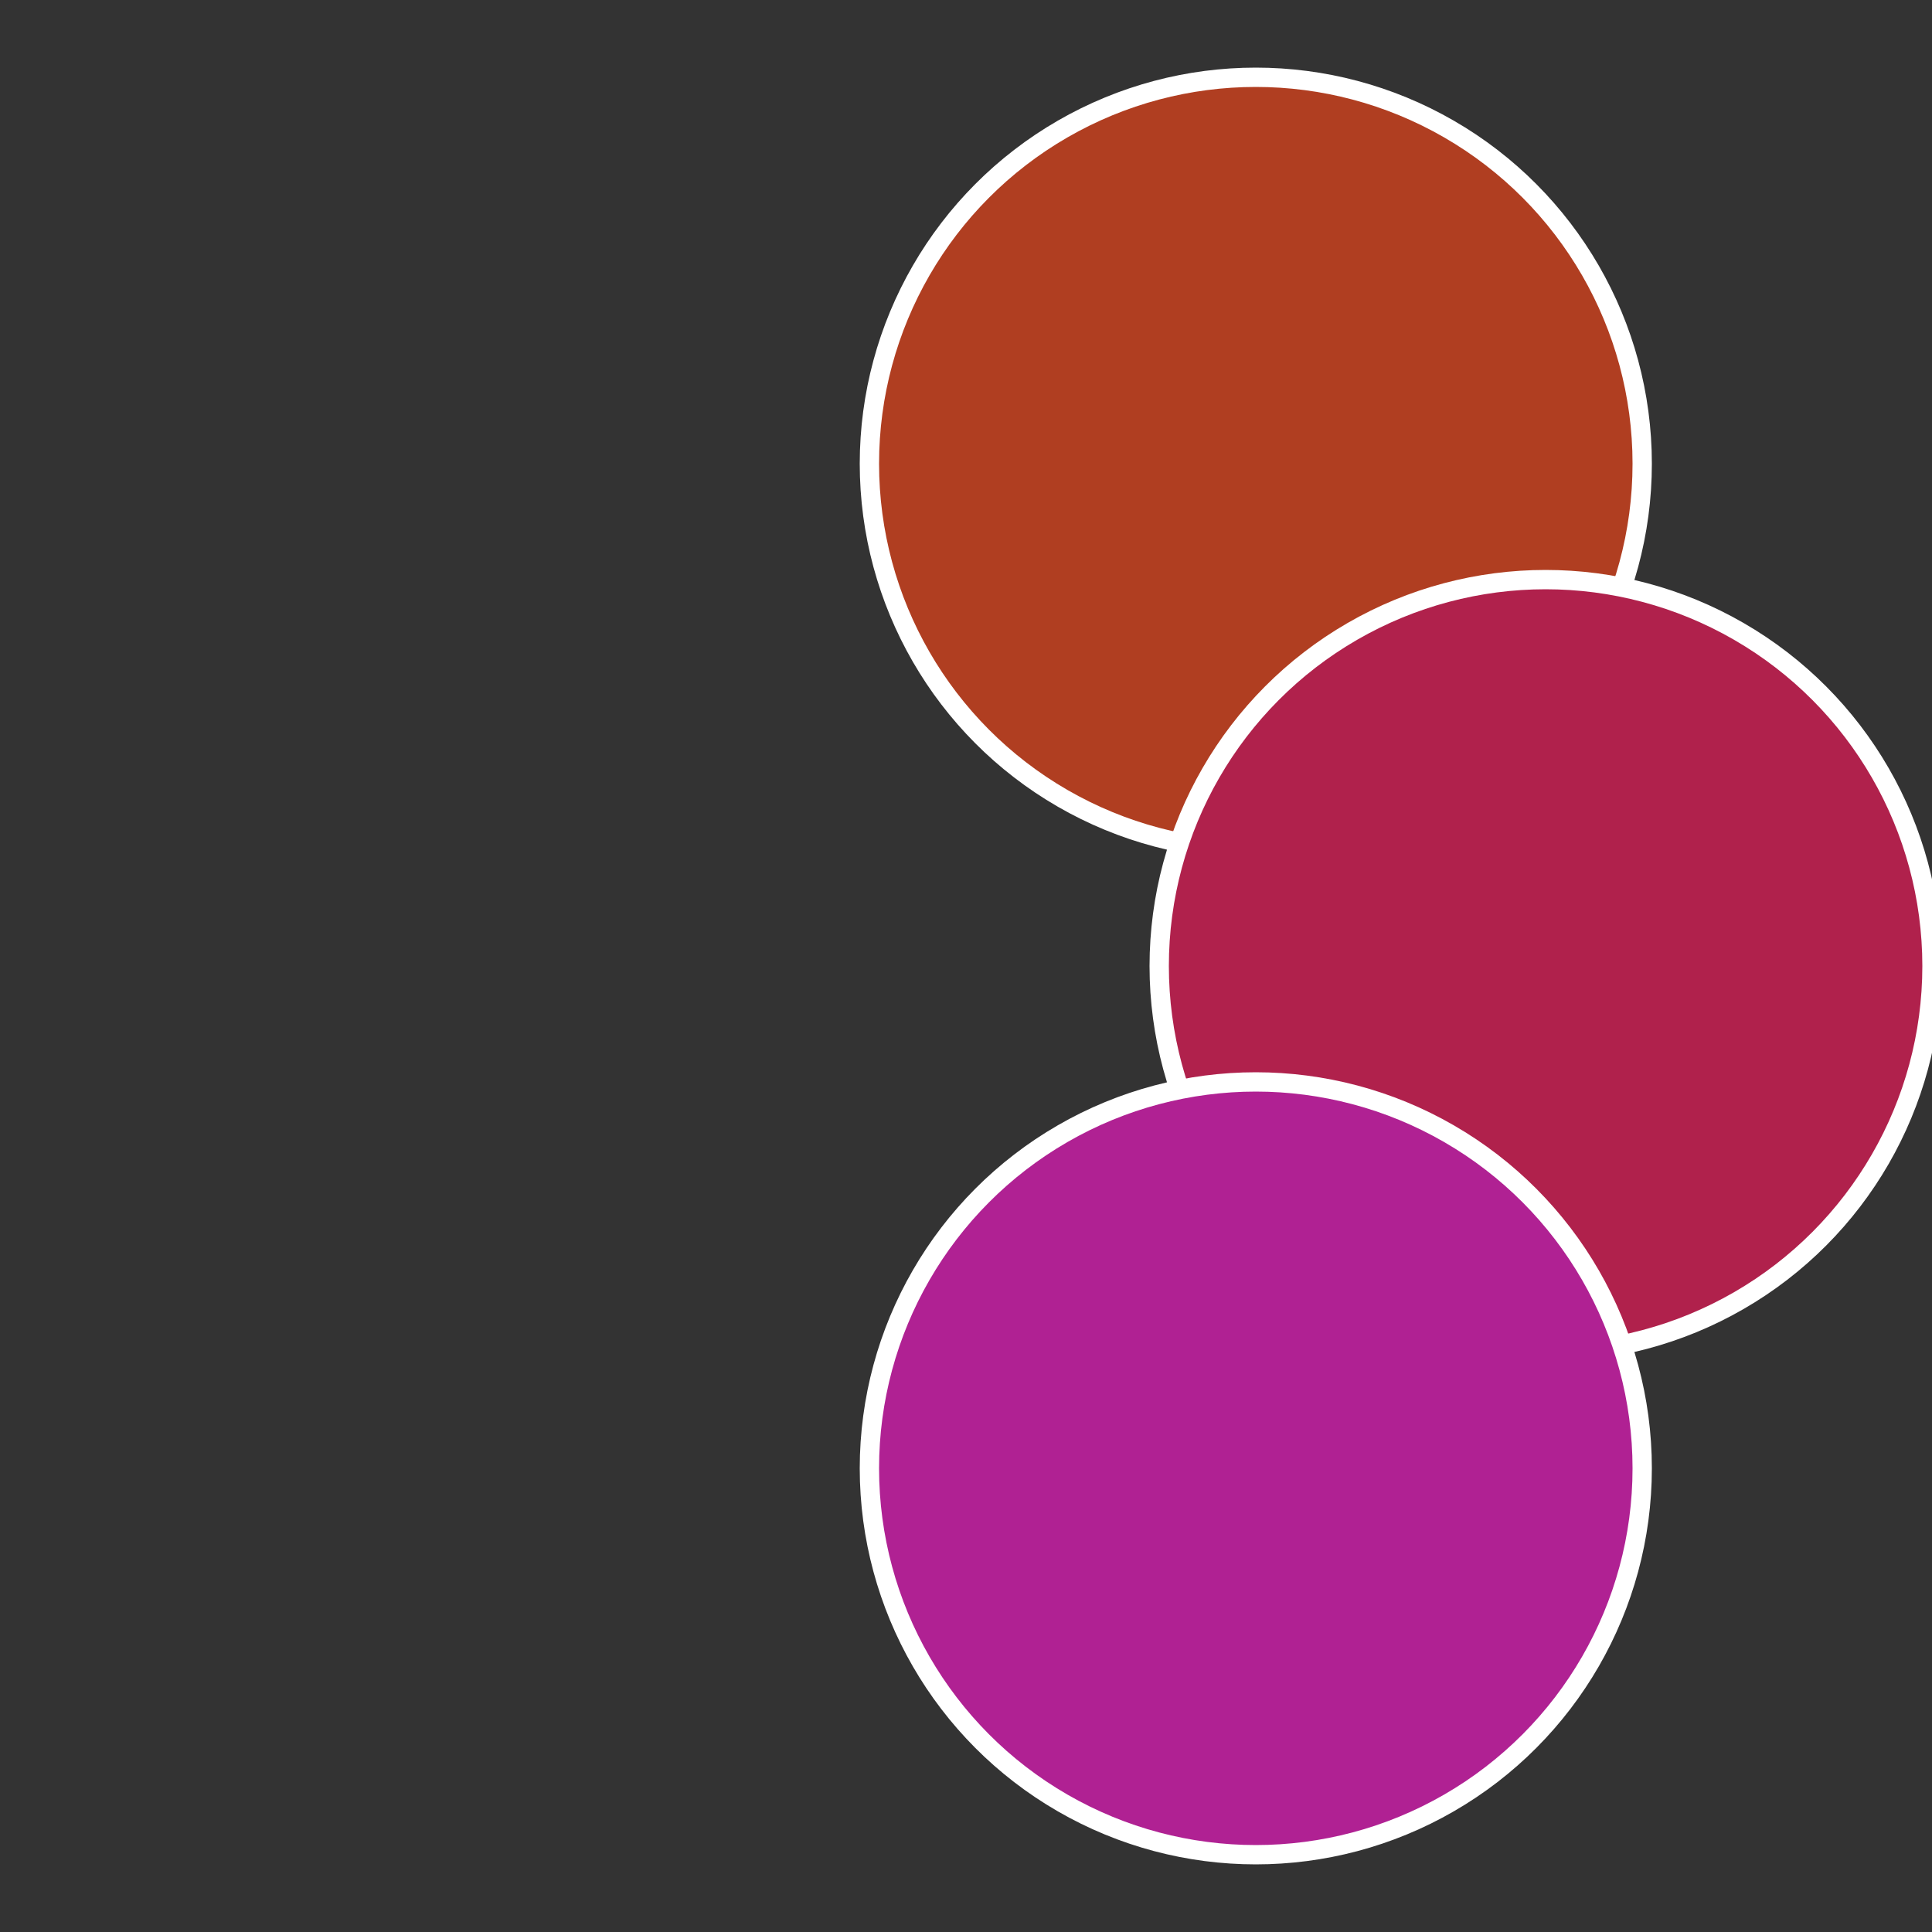
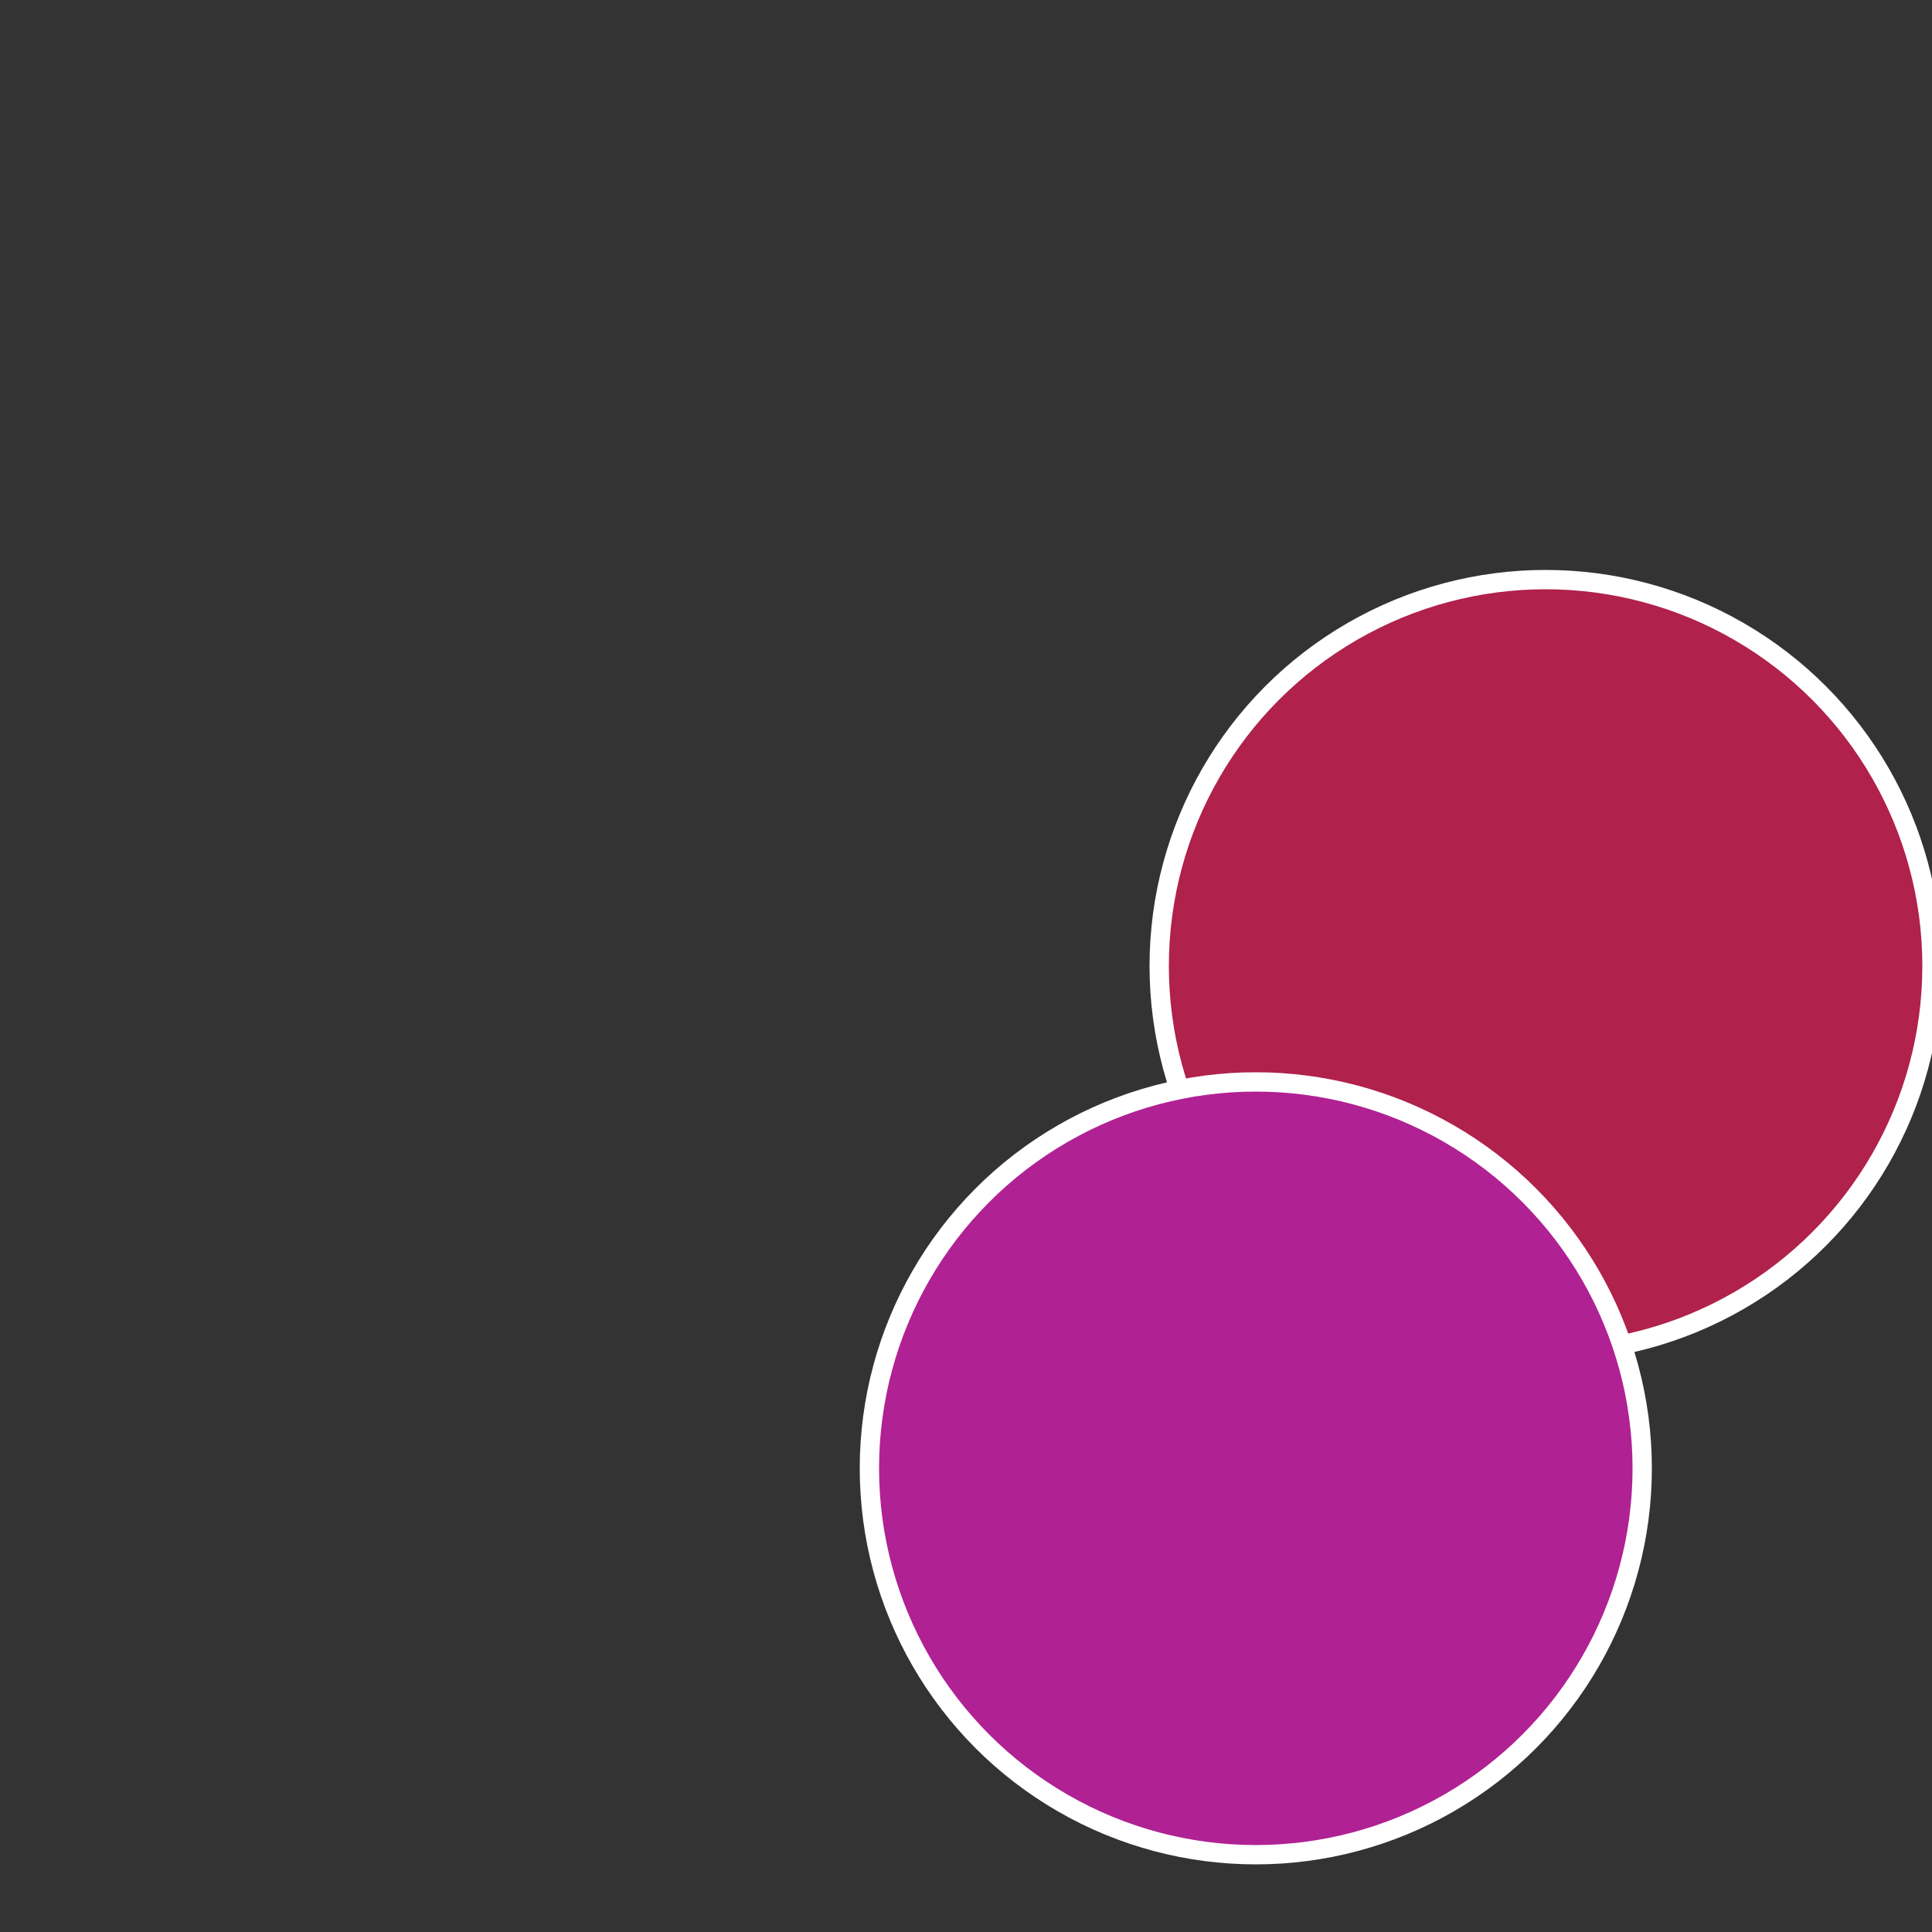
<svg xmlns="http://www.w3.org/2000/svg" width="500" height="500" viewBox="-1 -1 2 2">
  <rect x="-1" y="-1" width="2" height="2" fill="#333333" stroke="none" />
-   <circle cx="0.3" cy="-0.52" r="0.4" fill="#b03e21" stroke="#fff" stroke-width="1%" />
  <circle cx="0.6" cy="0" r="0.4" fill="#b0214c" stroke="#fff" stroke-width="1%" />
  <circle cx="0.3" cy="0.52" r="0.4" fill="#b02193" stroke="#fff" stroke-width="1%" />
</svg>